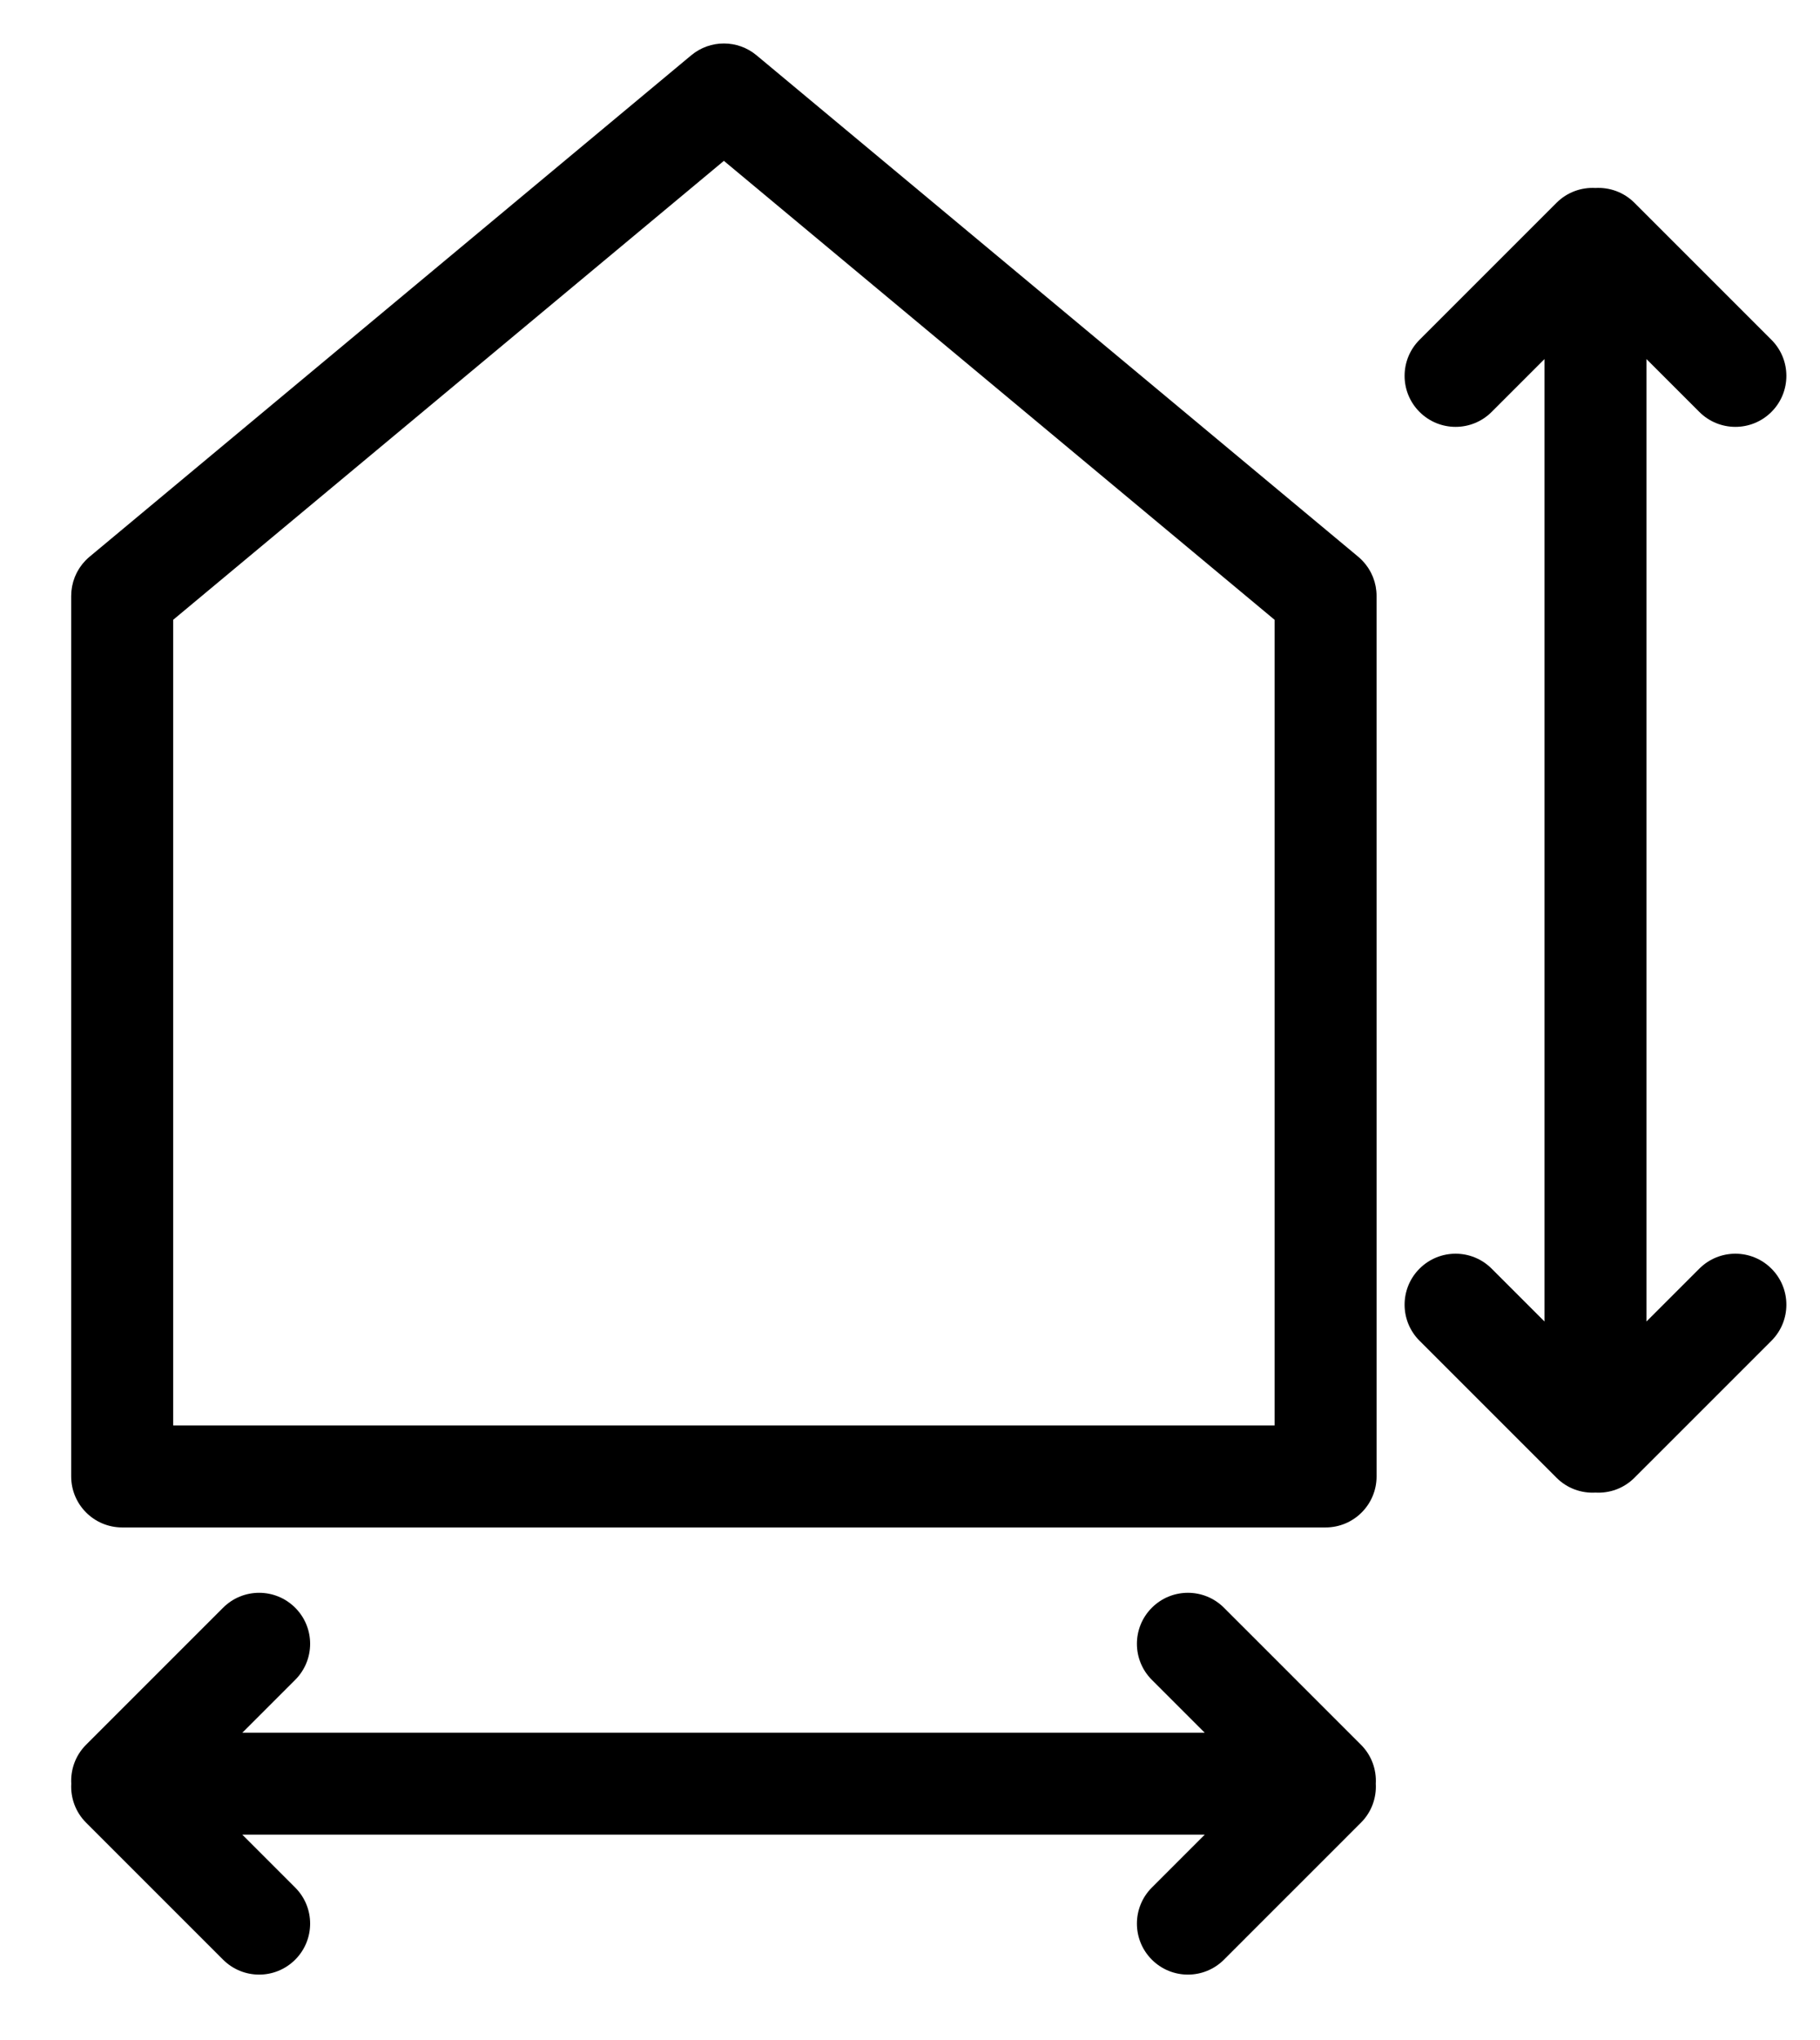
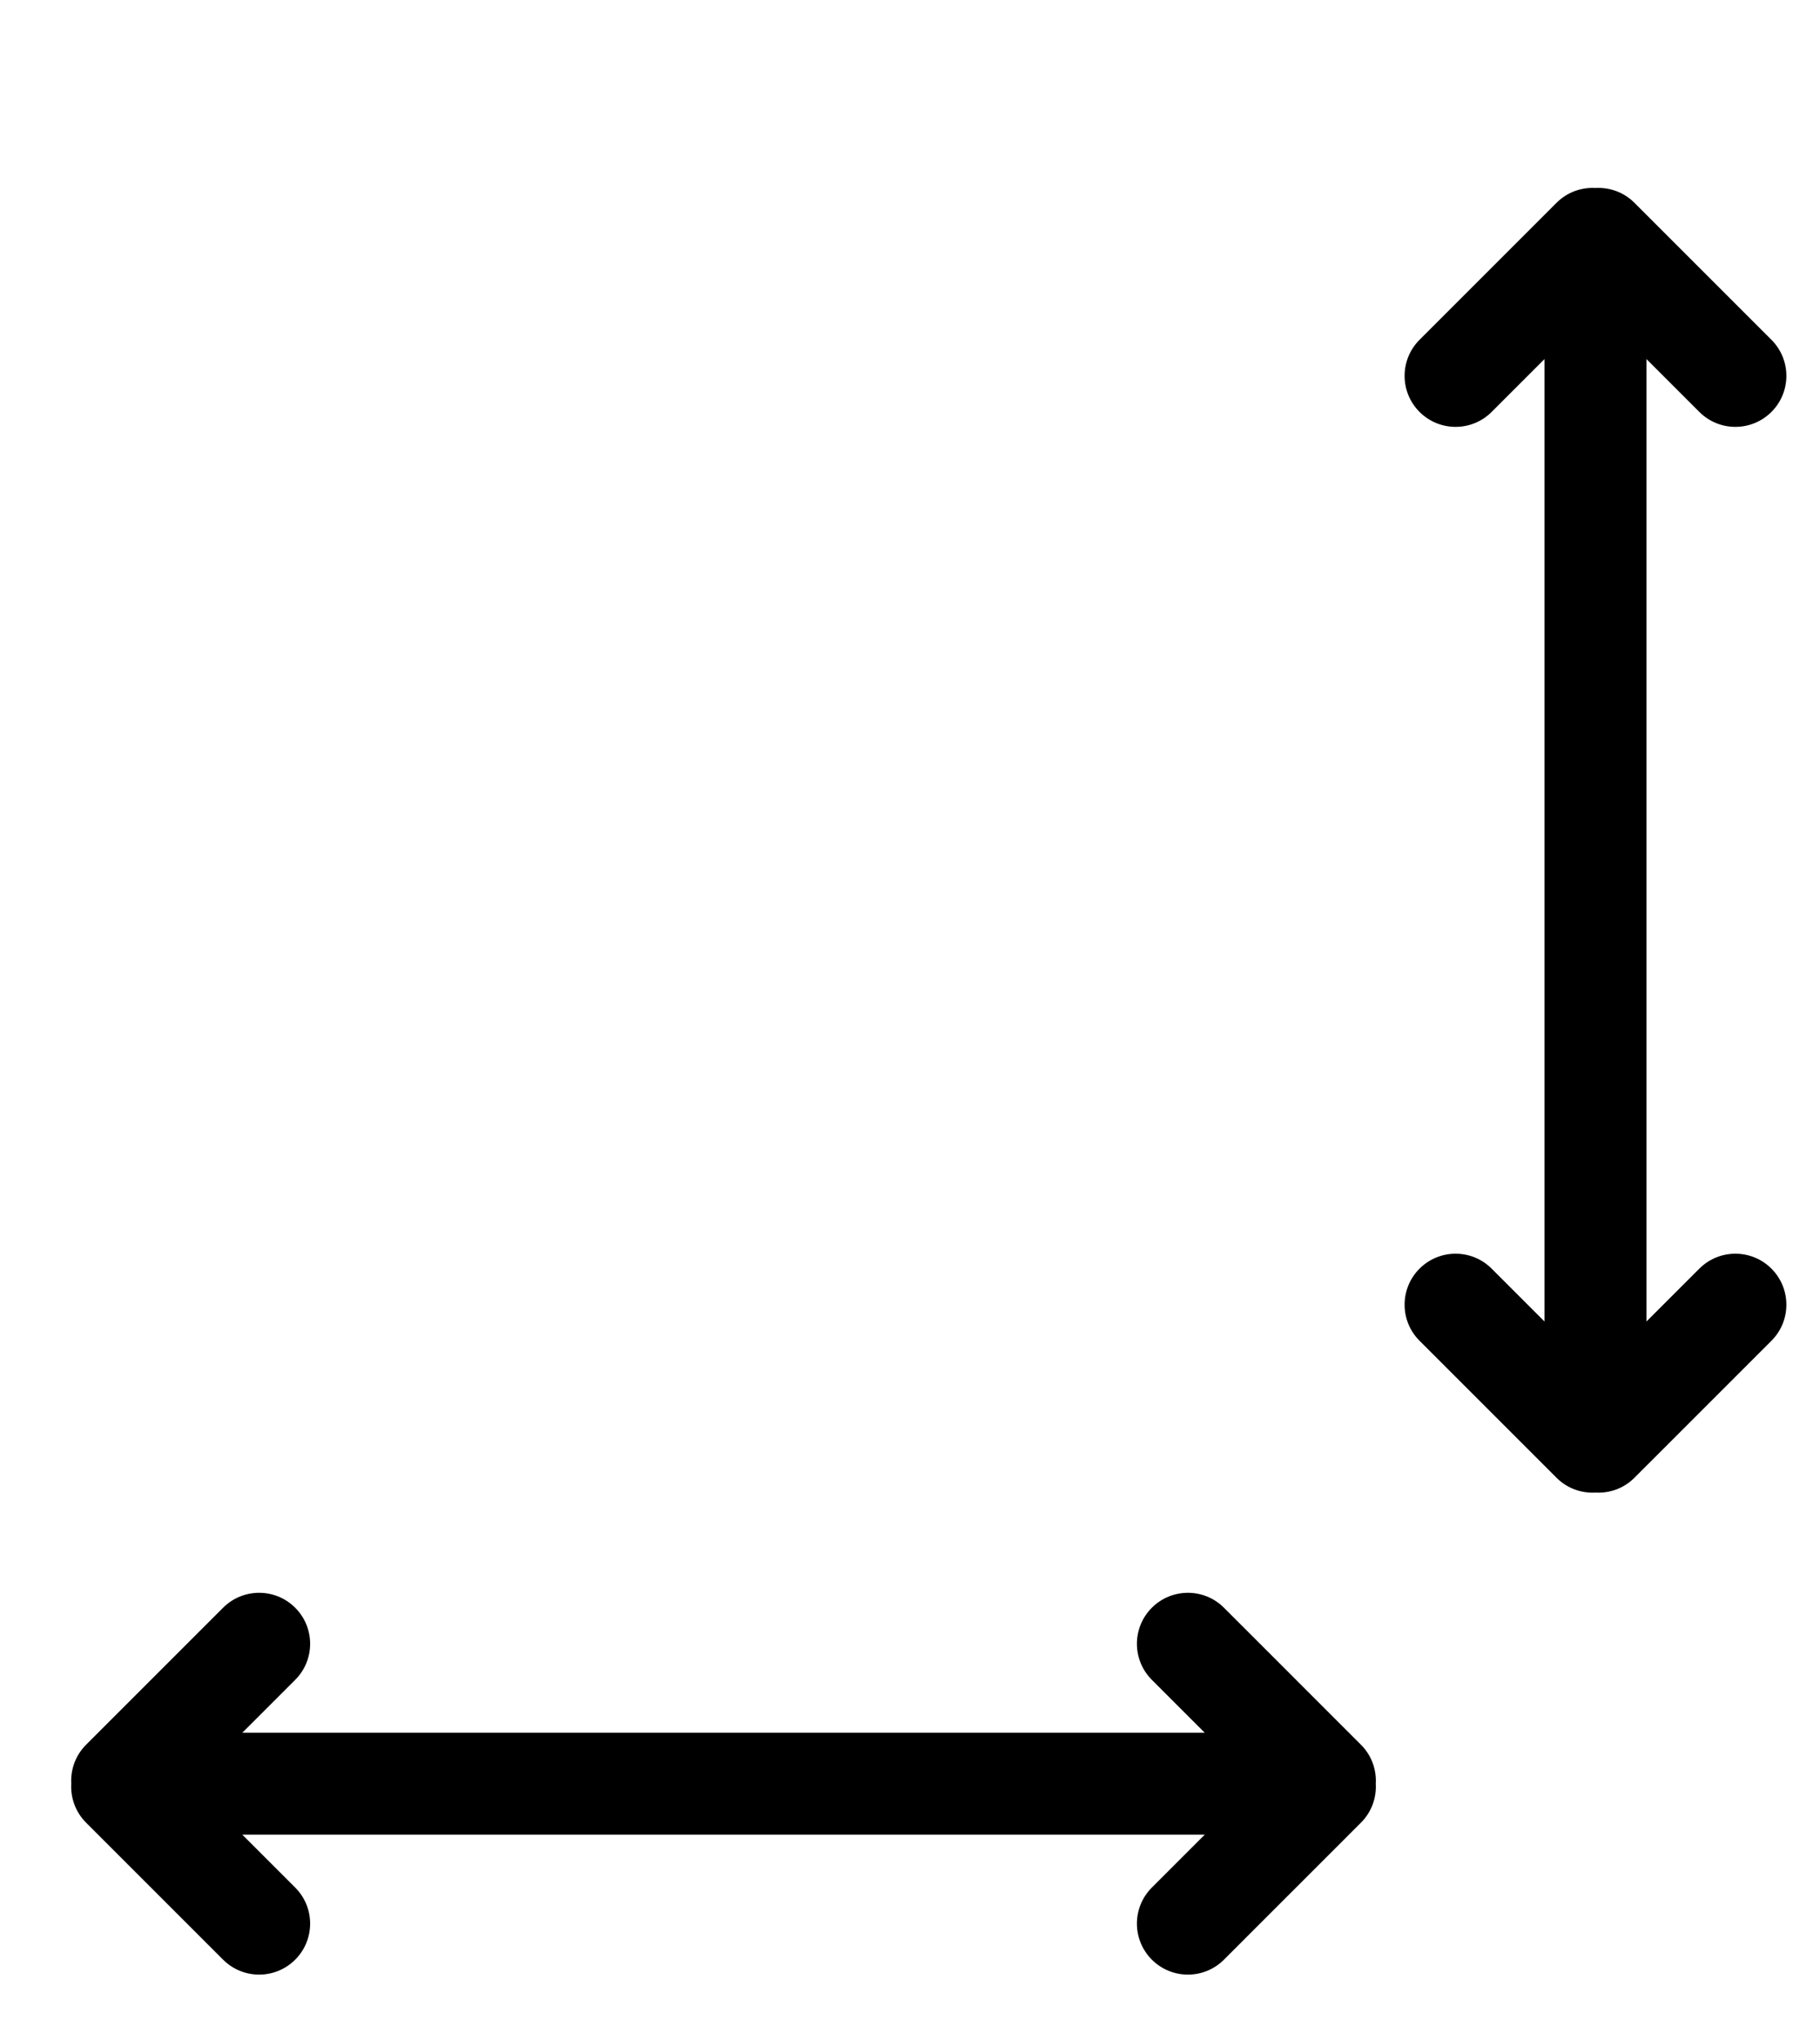
<svg xmlns="http://www.w3.org/2000/svg" version="1.1" id="Layer_1" x="0px" y="0px" width="713.841px" height="800.099px" viewBox="-869.341 -46.056 713.841 800.099" enable-background="new -869.341 -46.056 713.841 800.099" xml:space="preserve">
  <path d="M-335.536,638.229l-14.142-14.143l-25.456-25.457l-14.142-14.141c-7.812-7.813-20.474-7.813-28.284,0  c-7.812,7.811-7.812,20.473,0,28.283l20.728,20.729H-766.56h-7.727l20.728-20.729c7.812-7.811,7.812-20.473,0-28.283  c-7.811-7.813-20.473-7.813-28.284,0l-14.142,14.141l-25.456,25.457l-14.142,14.143c-4.193,4.193-6.114,9.783-5.805,15.271  c-0.309,5.488,1.611,11.078,5.805,15.271l14.142,14.143l25.456,25.455l14.142,14.143c7.812,7.811,20.474,7.811,28.284,0  c7.812-7.811,7.812-20.473,0-28.283l-20.728-20.729h377.456l-20.728,20.729c-7.812,7.811-7.812,20.473,0,28.283  c7.811,7.811,20.473,7.811,28.284,0l14.142-14.143l25.456-25.455l14.142-14.143c4.193-4.193,6.114-9.783,5.805-15.271  C-329.422,648.012-331.343,642.422-335.536,638.229z" />
  <path d="M-228.288,533.522l14.143-14.142l25.457-25.456l14.141-14.142c7.813-7.812,7.813-20.474,0-28.284  c-7.811-7.812-20.473-7.812-28.283,0l-20.729,20.728V102.498v-7.727l20.729,20.728c7.811,7.812,20.473,7.812,28.283,0  c7.813-7.811,7.813-20.473,0-28.284l-14.141-14.142l-25.457-25.456l-14.143-14.142c-4.193-4.193-9.783-6.114-15.271-5.805  c-5.488-0.309-11.078,1.611-15.271,5.805l-14.143,14.142l-25.455,25.456l-14.143,14.142c-7.811,7.812-7.811,20.474,0,28.284  c7.811,7.812,20.473,7.812,28.283,0l20.729-20.728v377.456l-20.729-20.728c-7.811-7.812-20.473-7.812-28.283,0  c-7.811,7.811-7.811,20.473,0,28.284l14.143,14.142l25.455,25.456l14.143,14.142c4.193,4.193,9.783,6.114,15.271,5.806  C-238.072,539.637-232.482,537.716-228.288,533.522z" />
-   <path d="M-329.495,186.025c-0.008-0.1-0.015-0.2-0.025-0.3c-0.054-0.551-0.129-1.096-0.228-1.637  c-0.02-0.107-0.042-0.213-0.063-0.32c-0.107-0.541-0.231-1.077-0.383-1.605c-0.026-0.094-0.059-0.186-0.087-0.279  c-0.144-0.476-0.304-0.945-0.482-1.408c-0.038-0.1-0.072-0.201-0.112-0.3c-0.194-0.48-0.413-0.949-0.643-1.412  c-0.073-0.147-0.144-0.295-0.221-0.44c-0.234-0.442-0.487-0.876-0.753-1.3c-0.091-0.146-0.184-0.289-0.28-0.433  c-0.285-0.43-0.586-0.849-0.905-1.256c-0.088-0.112-0.18-0.222-0.271-0.333c-0.353-0.431-0.721-0.852-1.111-1.254  c-0.058-0.061-0.121-0.118-0.18-0.178c-0.433-0.435-0.882-0.855-1.358-1.252c-0.007-0.007-0.013-0.014-0.021-0.02l-236-196.668  c-3.709-3.092-8.257-4.638-12.805-4.638s-9.096,1.546-12.805,4.638l-236,196.668c-0.007,0.006-0.013,0.013-0.021,0.02  c-0.476,0.396-0.925,0.817-1.358,1.252c-0.059,0.06-0.122,0.117-0.18,0.178c-0.39,0.402-0.758,0.823-1.111,1.254  c-0.091,0.111-0.183,0.221-0.271,0.333c-0.319,0.407-0.62,0.826-0.905,1.256c-0.096,0.144-0.188,0.287-0.28,0.433  c-0.267,0.424-0.52,0.857-0.753,1.3c-0.077,0.146-0.147,0.293-0.221,0.44c-0.23,0.463-0.449,0.932-0.643,1.412  c-0.04,0.099-0.074,0.2-0.112,0.3c-0.178,0.463-0.339,0.933-0.482,1.408c-0.028,0.094-0.061,0.186-0.087,0.279  c-0.151,0.528-0.275,1.064-0.383,1.605c-0.021,0.107-0.043,0.213-0.063,0.32c-0.098,0.541-0.174,1.086-0.228,1.637  c-0.01,0.1-0.017,0.2-0.025,0.3c-0.044,0.543-0.075,1.088-0.075,1.637v0.102c0,0.003,0,0.006,0,0.008v345.223  c0,11.047,8.953,20,20,20h106h20h346c11.047,0,20-8.953,20-20V187.771c0-0.002,0-0.005,0-0.008v-0.102  C-329.421,187.113-329.451,186.568-329.495,186.025z M-369.421,512.994h-326h-20h-86V197.029l216-180l216,180V512.994z" />
</svg>